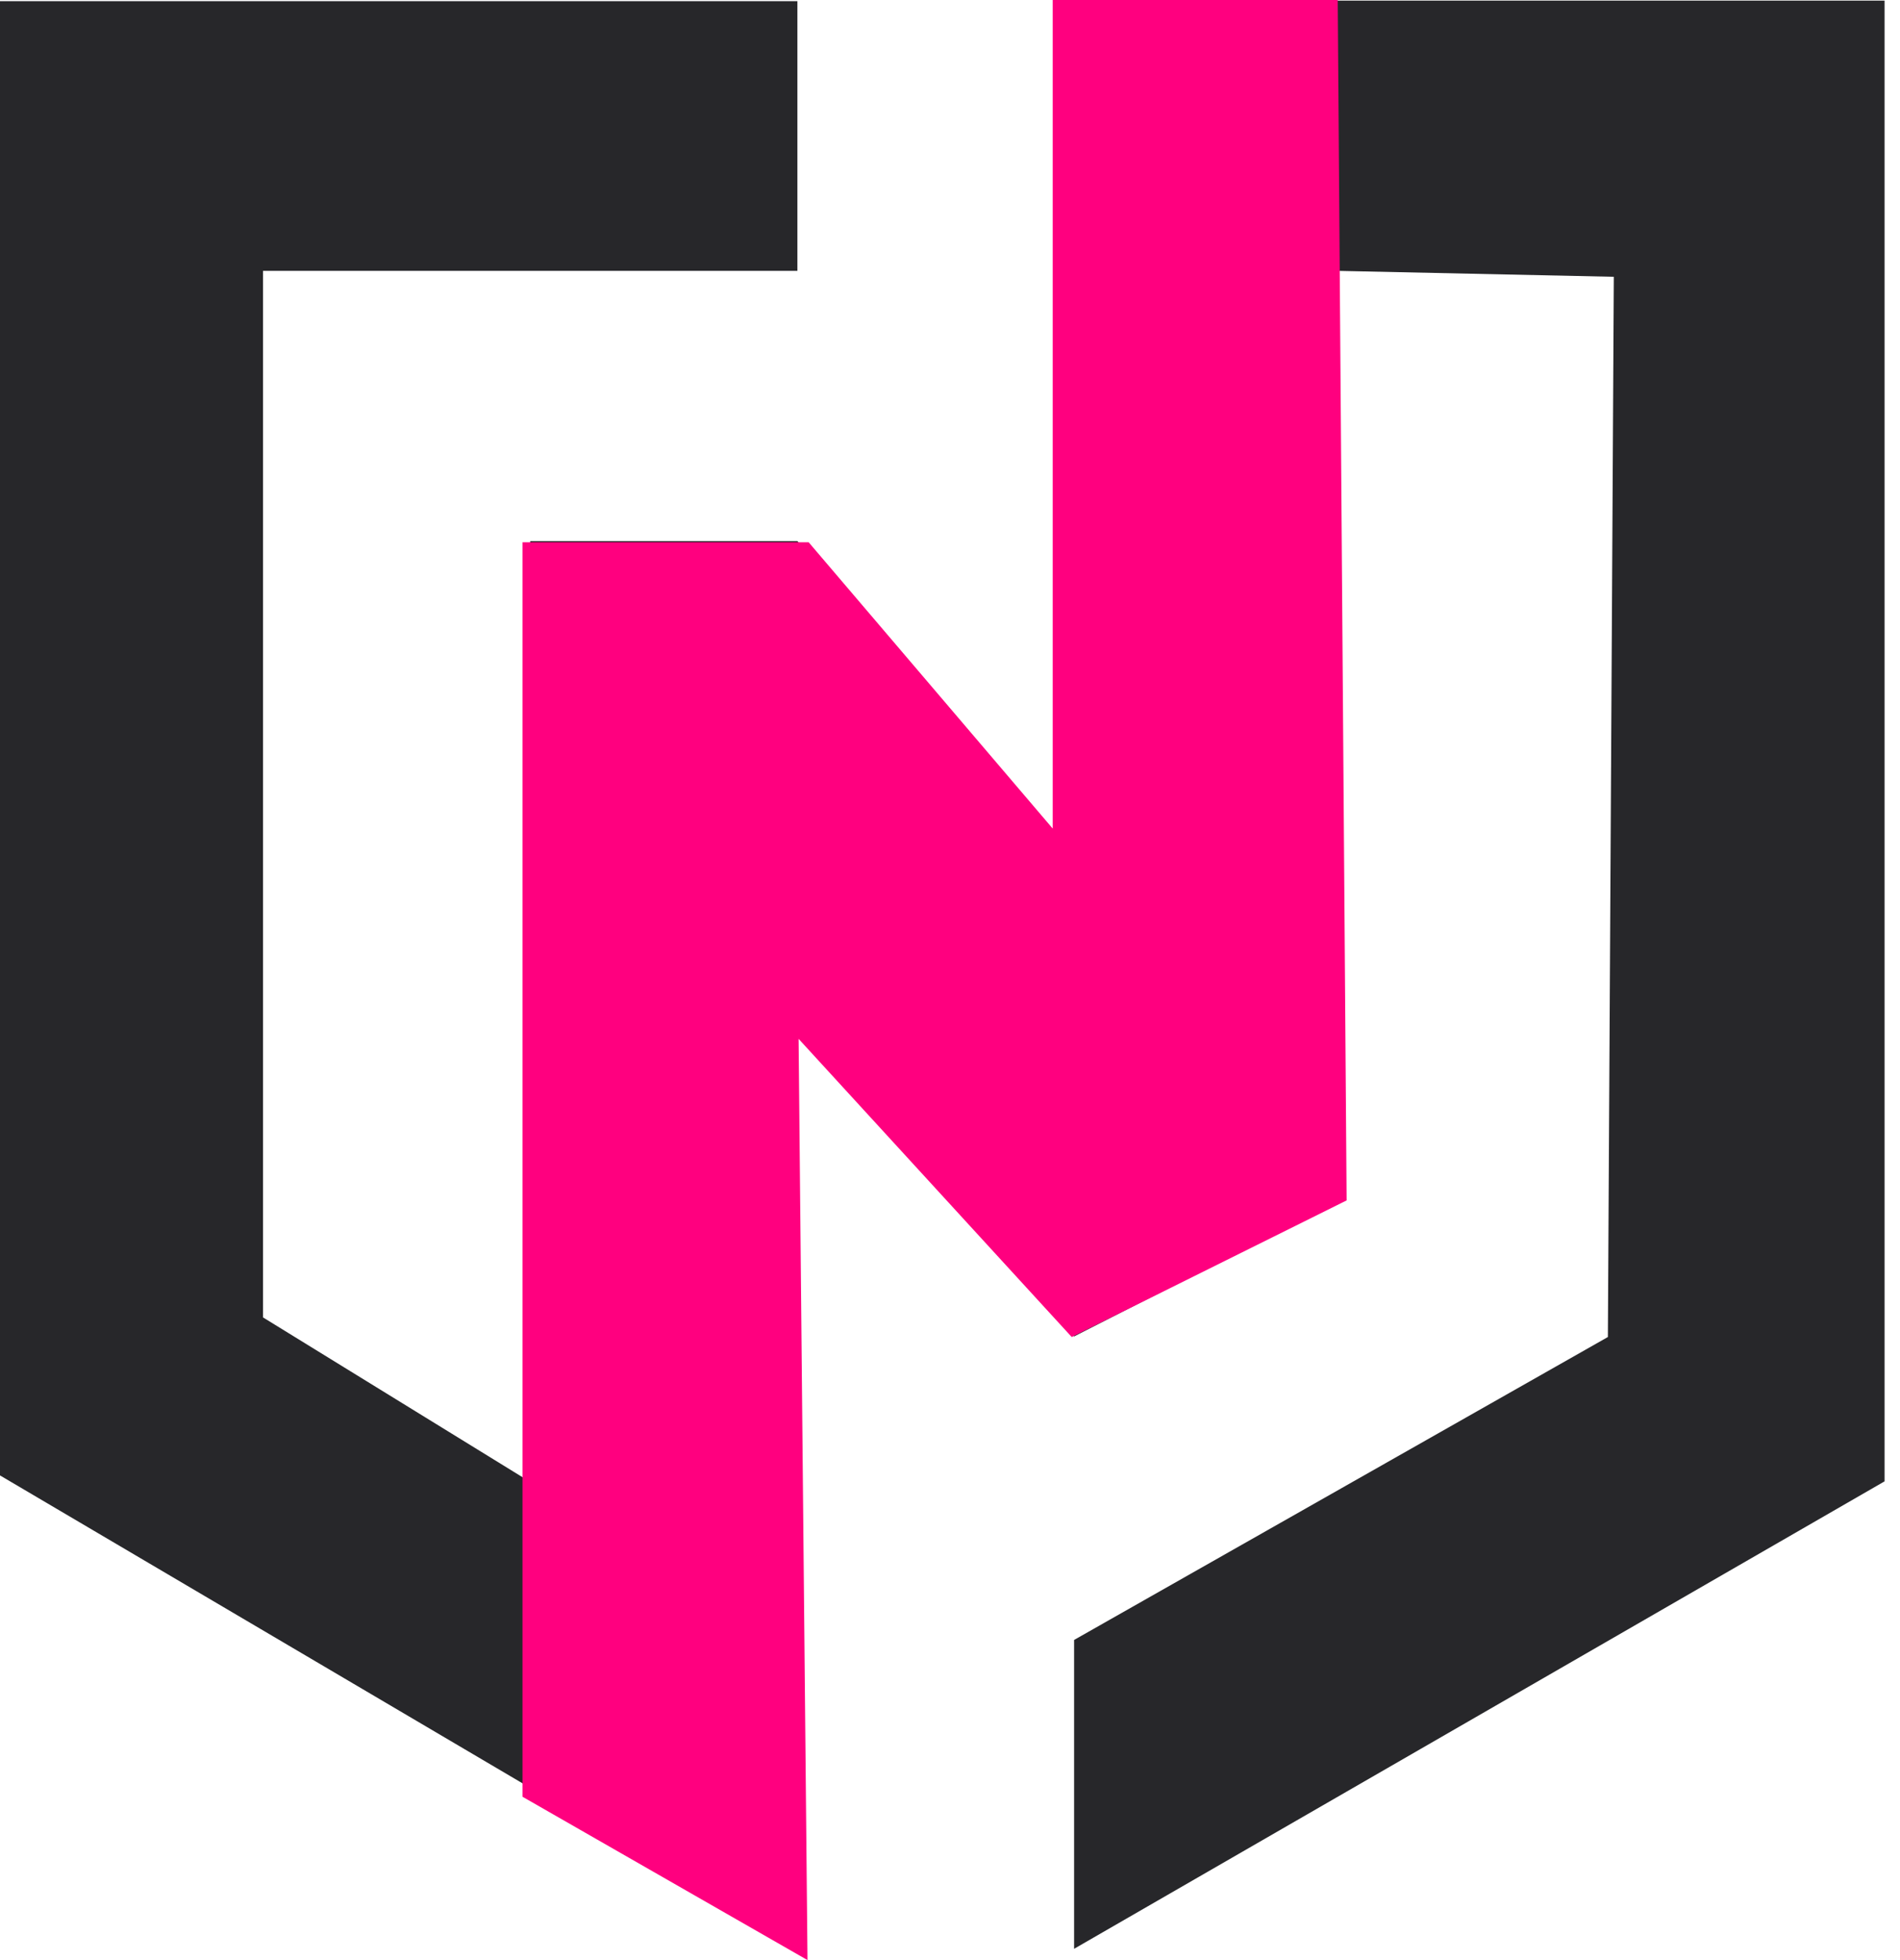
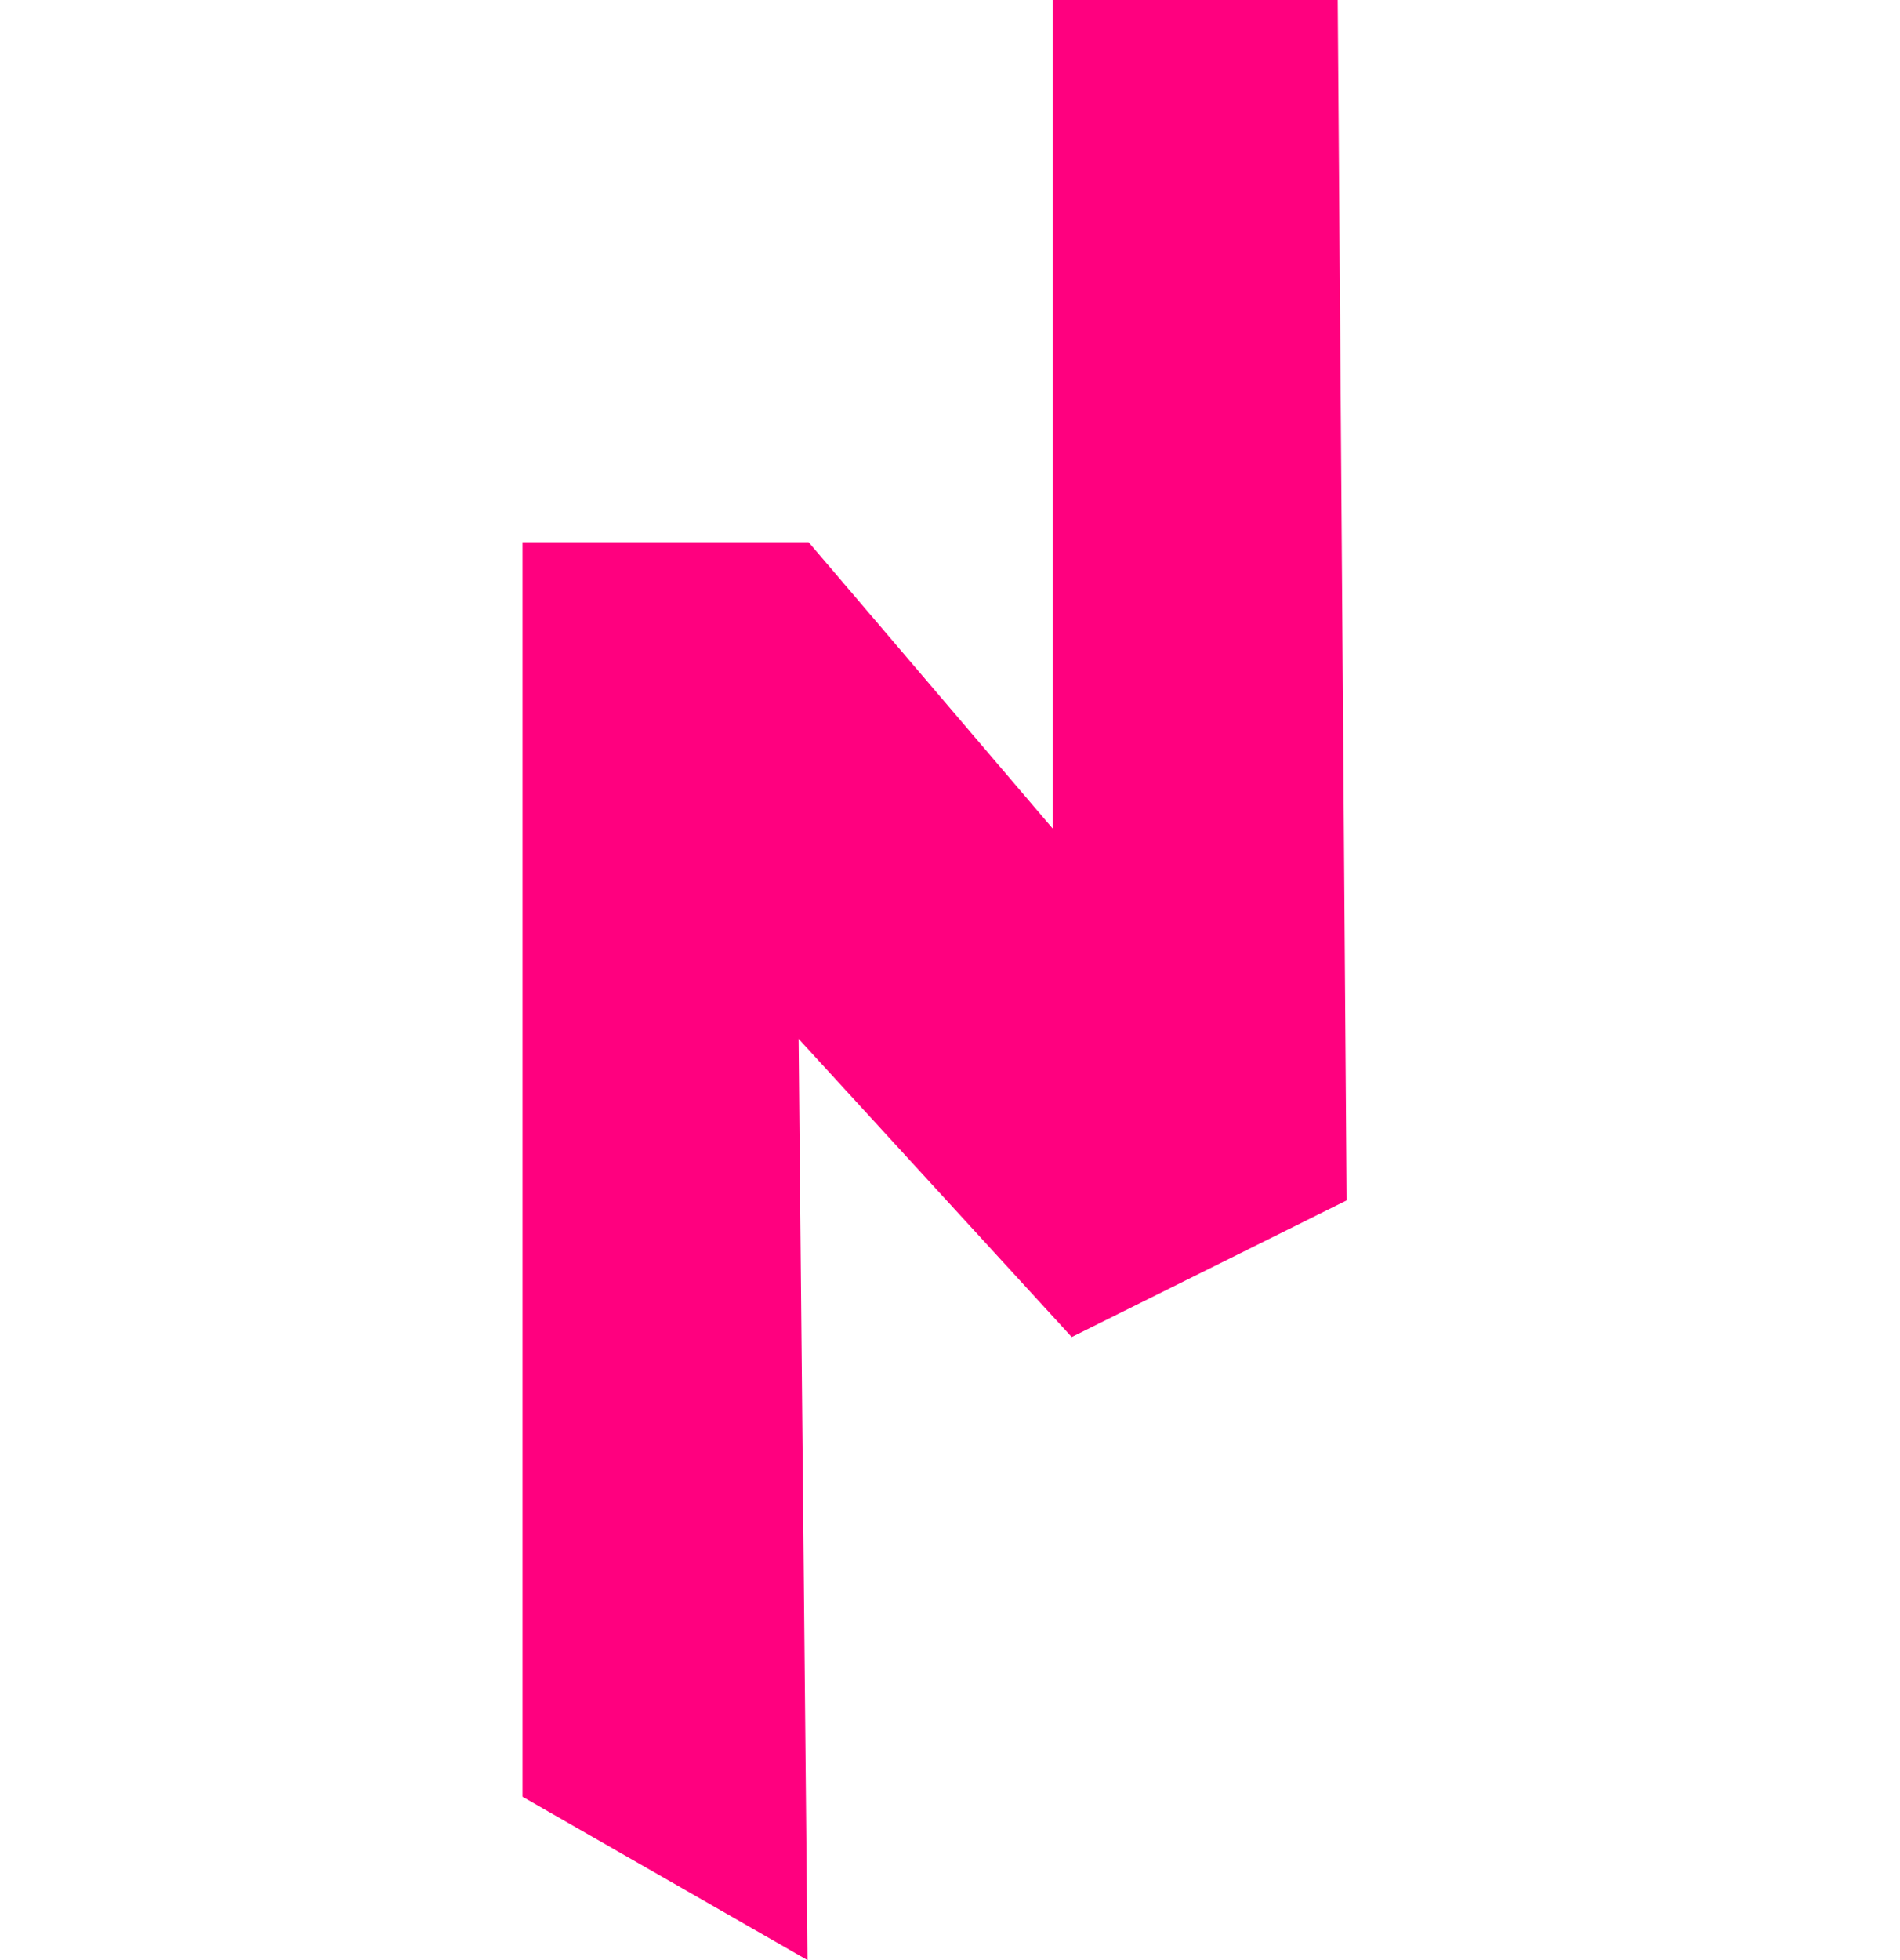
<svg xmlns="http://www.w3.org/2000/svg" width="32" height="33" fill="none" viewBox="0 0 32 33">
-   <path fill="#27272a" d="M13.43.02v4.54h-9v17.62l4.5 2.77V9.11h4.5l4.43 5.1V.01h13.88v24.93l-13.65 7.87v-5.2l8.99-5.1.1-17.85-4.66-.1.12 15.62-4.55 2.32-4.66-5.1.1 15.41L0 24.84V.02z" />
  <path fill="#ff007f" d="M8.8 9.13v21.12L13.6 33l-.15-15.51 4.6 5.02 4.63-2.3L22.53 0h-4.8v13.95l-4.11-4.82z" />
</svg>